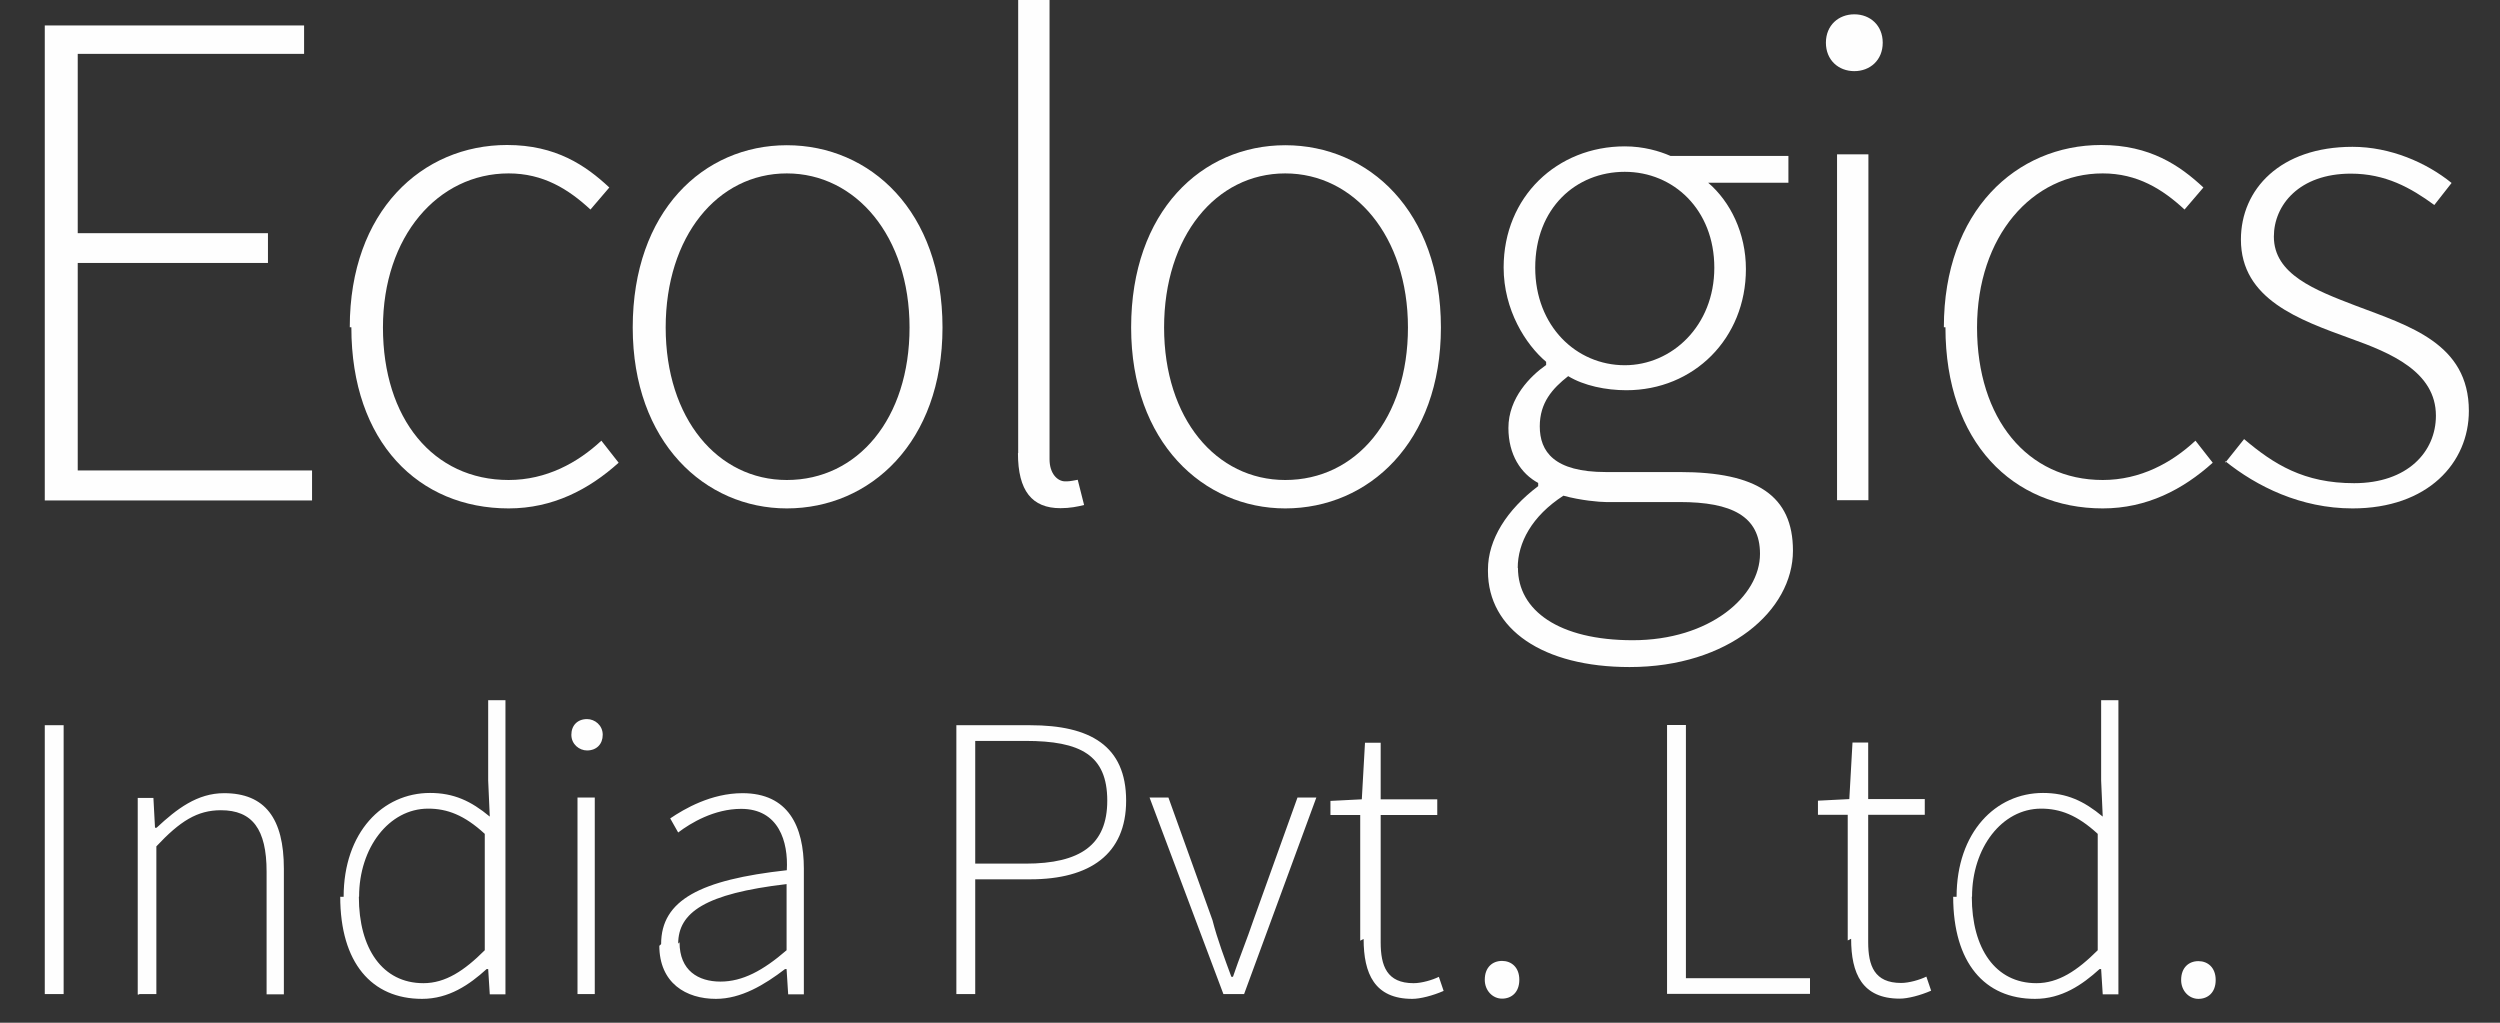
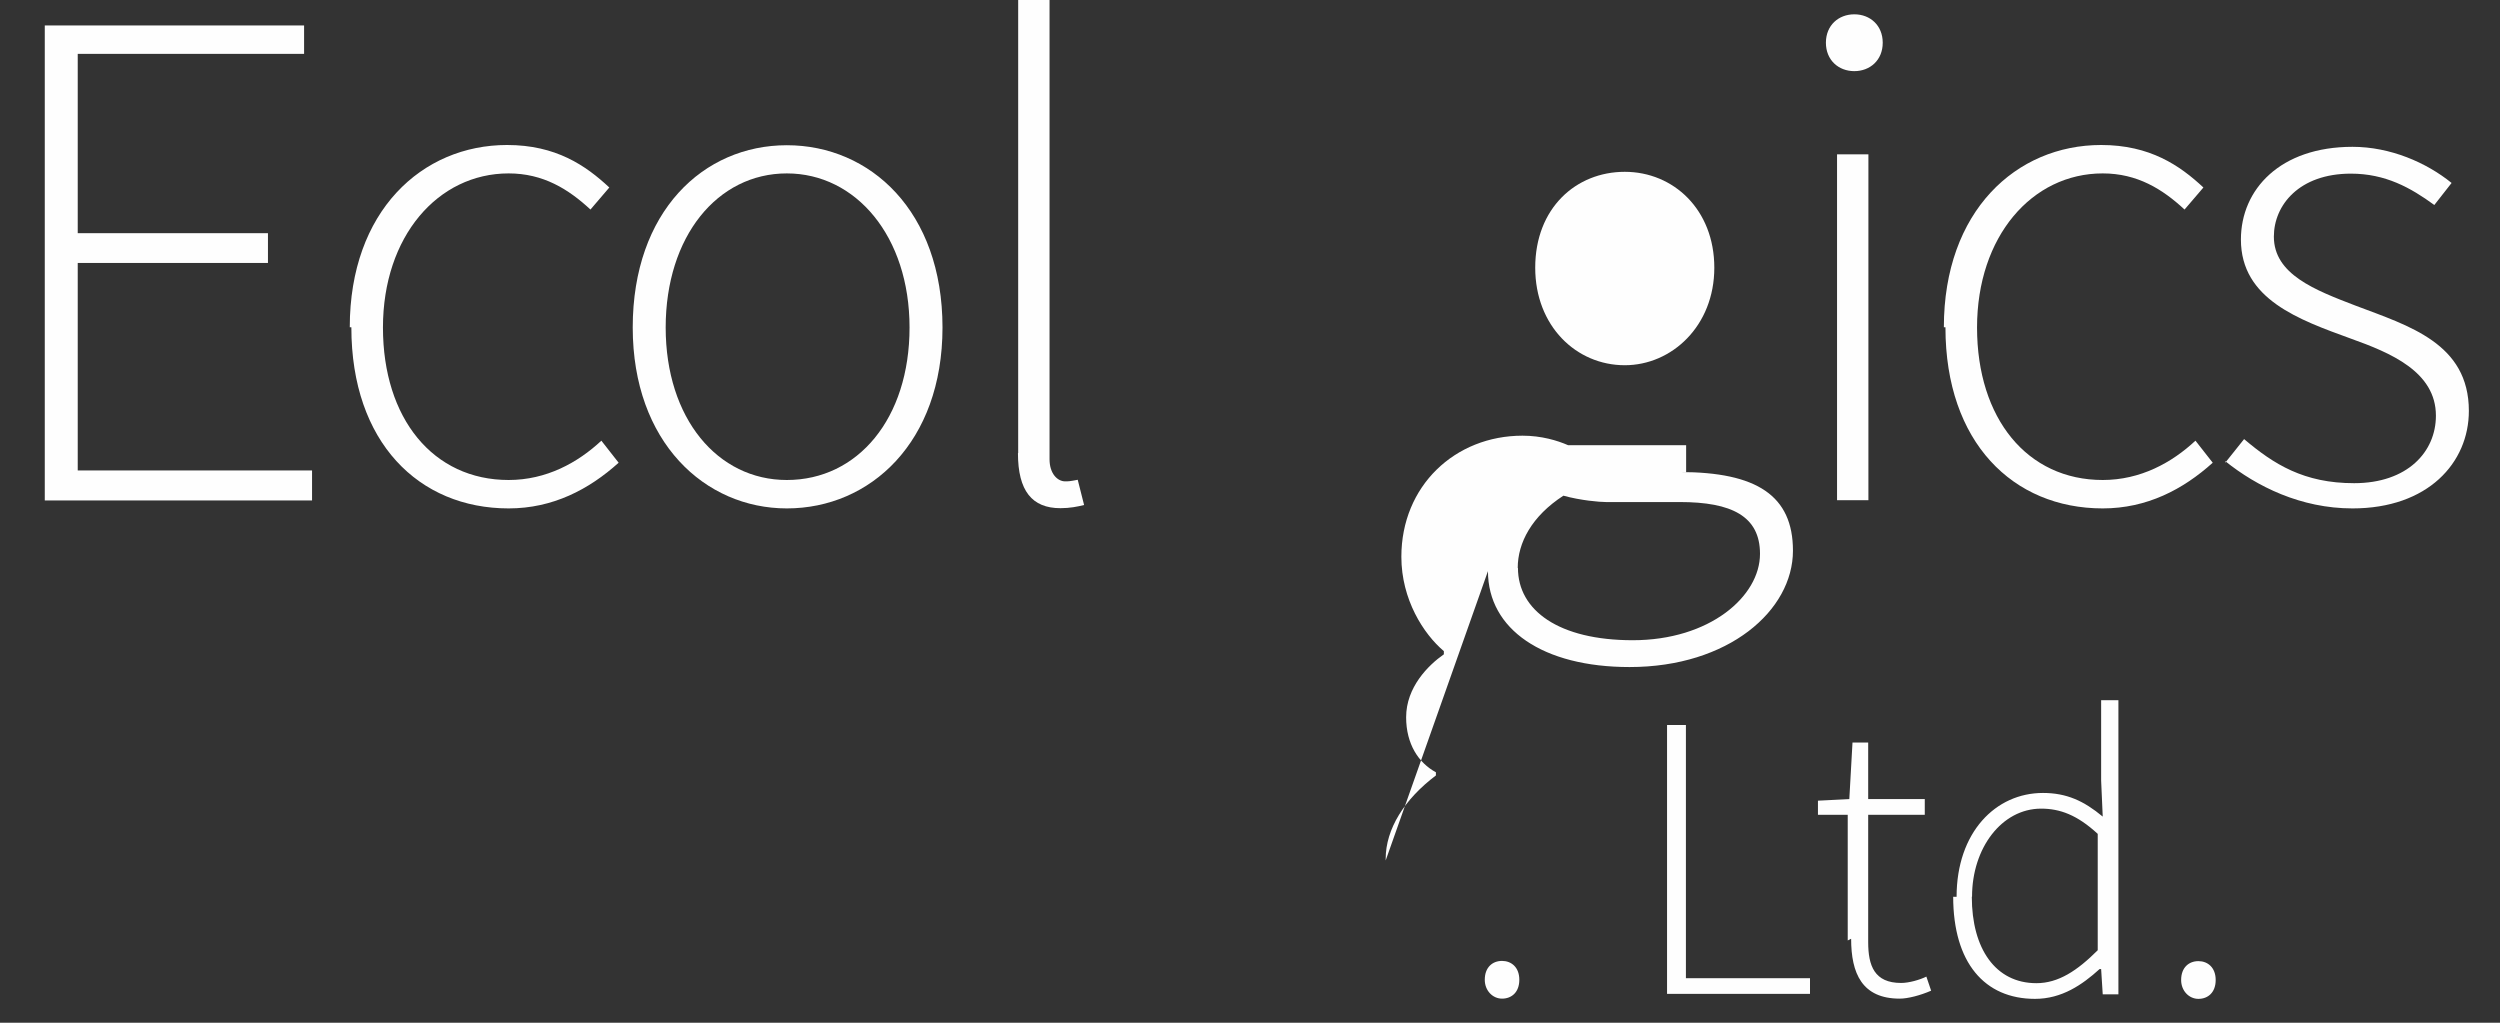
<svg xmlns="http://www.w3.org/2000/svg" xml:space="preserve" width="11in" height="4.5in" style="shape-rendering:geometricPrecision; text-rendering:geometricPrecision; image-rendering:optimizeQuality; fill-rule:evenodd; clip-rule:evenodd" viewBox="0 0 11000 4500" version="1.1">
  <rect x="0" y="0" width="11000" height="4500" fill="#333333" stroke="none" />
  <defs>
    <style type="text/css">
   
    .fil0 {fill:#FEFEFE;fill-rule:nonzero}
   
  </style>
  </defs>
  <g id="Layer_x0020_1">
    <g id="_317674800">
      <polygon class="fil0" points="197,2202 1373,2202 1373,2070 342,2070 342,1157 1179,1157 1179,1026 342,1026 342,237 1338,237 1338,112 197,112 " />
      <path class="fil0" d="M1546 1441c0,505 297,796 692,796 194,0 353,-83 484,-201l-76 -97c-104,97 -242,173 -408,173 -332,0 -553,-270 -553,-671 0,-401 242,-678 553,-678 152,0 263,69 360,159l83 -97c-104,-97 -235,-187 -450,-187 -374,0 -692,291 -692,802l0 0 7 0z" />
      <path class="fil0" d="M2784 1441c0,505 318,796 678,796 367,0 685,-291 685,-796 0,-512 -318,-802 -685,-802 -367,0 -678,291 -678,802zm145 0c0,-401 228,-678 533,-678 304,0 540,277 540,678 0,401 -228,671 -540,671 -304,0 -533,-270 -533,-671z" />
      <path class="fil0" d="M4479 1994c0,166 62,242 187,242 42,0 76,-7 104,-14l-28 -111c-35,7 -42,7 -55,7 -35,0 -69,-35 -69,-97l0 -2096 -138 0 0 2075 0 -7z" />
-       <path class="fil0" d="M4977 1441c0,505 318,796 678,796 367,0 685,-291 685,-796 0,-512 -318,-802 -685,-802 -367,0 -678,291 -678,802zm145 0c0,-401 228,-678 533,-678 304,0 540,277 540,678 0,401 -228,671 -540,671 -304,0 -533,-270 -533,-671z" />
-       <path class="fil0" d="M6678 2499c0,-111 62,-228 201,-318 76,21 159,28 187,28l325 0c228,0 353,62 353,228 0,187 -221,380 -560,380 -325,0 -505,-131 -505,-318l0 0 0 0zm-131 14c0,256 242,422 623,422 436,0 719,-249 719,-512 0,-242 -159,-346 -498,-346l-325 0c-228,0 -291,-90 -291,-201 0,-104 55,-166 125,-221 69,42 166,62 256,62 297,0 526,-228 526,-533 0,-159 -69,-297 -166,-380l353 0 0 -118 -519 0c-48,-21 -118,-42 -201,-42 -297,0 -533,221 -533,533 0,187 97,339 187,415l0 14c-69,48 -166,145 -166,277 0,118 55,201 131,242l0 14c-138,104 -221,235 -221,367l0 0 0 7zm602 -906c-214,0 -394,-173 -394,-429 0,-263 180,-422 394,-422 214,0 394,166 394,422 0,256 -187,429 -394,429z" />
+       <path class="fil0" d="M6678 2499c0,-111 62,-228 201,-318 76,21 159,28 187,28l325 0c228,0 353,62 353,228 0,187 -221,380 -560,380 -325,0 -505,-131 -505,-318l0 0 0 0zm-131 14c0,256 242,422 623,422 436,0 719,-249 719,-512 0,-242 -159,-346 -498,-346l-325 0l353 0 0 -118 -519 0c-48,-21 -118,-42 -201,-42 -297,0 -533,221 -533,533 0,187 97,339 187,415l0 14c-69,48 -166,145 -166,277 0,118 55,201 131,242l0 14c-138,104 -221,235 -221,367l0 0 0 7zm602 -906c-214,0 -394,-173 -394,-429 0,-263 180,-422 394,-422 214,0 394,166 394,422 0,256 -187,429 -394,429z" />
      <path class="fil0" d="M8159 313c69,0 125,-48 125,-125 0,-76 -55,-125 -125,-125 -69,0 -125,48 -125,125 0,76 55,125 125,125zm-76 1888l138 0 0 -1522 -138 0 0 1522z" />
      <path class="fil0" d="M8560 1441c0,505 297,796 692,796 194,0 353,-83 484,-201l-76 -97c-104,97 -242,173 -408,173 -332,0 -553,-270 -553,-671 0,-401 242,-678 553,-678 152,0 263,69 360,159l83 -97c-104,-97 -235,-187 -450,-187 -374,0 -692,291 -692,802l0 0 7 0z" />
      <path class="fil0" d="M9791 2029c138,111 332,208 560,208 332,0 512,-201 512,-429 0,-297 -263,-374 -498,-463 -180,-69 -360,-138 -360,-304 0,-138 111,-277 339,-277 152,0 263,62 367,138l76 -97c-111,-90 -270,-159 -436,-159 -318,0 -491,187 -491,408 0,263 256,353 484,436 173,62 374,145 374,339 0,159 -125,297 -360,297 -221,0 -353,-83 -484,-194l-83 104 0 0 0 -7z" />
-       <path class="fil0" d="M197 4374l83 0 0 -1183 -83 0 0 1183zm415 0l76 0 0 -650c104,-111 180,-159 284,-159 138,0 201,83 201,270l0 540 76 0 0 -553c0,-221 -83,-332 -263,-332 -118,0 -208,69 -297,152l-7 0 -7 -131 -69 0 0 865 0 0 7 0zm885 -429c0,291 138,450 360,450 118,0 208,-62 284,-131l7 0 7 111 69 0 0 -1294 -76 0 0 353 7 159c-83,-69 -159,-104 -263,-104 -208,0 -380,173 -380,457l0 0 -14 0zm83 0c0,-214 131,-387 304,-387 83,0 159,28 249,111l0 512c-90,90 -173,145 -270,145 -180,0 -284,-152 -284,-380zm1003 -643c42,0 69,-28 69,-69 0,-42 -35,-69 -69,-69 -42,0 -69,28 -69,69 0,42 35,69 69,69zm-42 1072l76 0 0 -865 -76 0 0 865zm360 -214c0,166 118,235 249,235 111,0 214,-62 304,-131l7 0 7 111 69 0 0 -553c0,-187 -69,-332 -270,-332 -138,0 -256,69 -318,111l35 62c55,-42 159,-104 277,-104 166,0 208,145 201,270 -380,42 -553,131 -553,325l0 0 -7 7zm83 -7c0,-138 118,-221 477,-263l0 291c-104,90 -194,138 -291,138 -97,0 -180,-48 -180,-173l0 0 -7 7zm1224 221l83 0 0 -505 242 0c263,0 422,-111 422,-346 0,-242 -159,-332 -422,-332l-325 0 0 1183 0 0 0 0zm83 -581l0 -533 221 0c242,0 360,62 360,263 0,194 -118,277 -360,277l-221 0 0 -7zm1086 581l97 0 318 -865 -83 0 -194 540c-28,83 -62,166 -90,249l-7 0c-28,-76 -62,-166 -83,-249l-194 -540 -83 0 325 865 -7 0zm623 -242c0,152 48,263 214,263 35,0 90,-14 138,-35l-21 -62c-28,14 -76,28 -111,28 -118,0 -145,-76 -145,-180l0 -560 249 0 0 -69 -249 0 0 -249 -69 0 -14 249 -138 7 0 62 131 0 0 553 14 -7z" />
      <path class="fil0" d="M6533 4311c0,48 35,83 76,83 42,0 76,-28 76,-83 0,-55 -35,-83 -76,-83 -42,0 -76,28 -76,83zm802 62l629 0 0 -69 -546 0 0 -1114 -83 0 0 1183z" />
      <path class="fil0" d="M8145 4131c0,152 48,263 214,263 35,0 90,-14 138,-35l-21 -62c-28,14 -76,28 -111,28 -118,0 -145,-76 -145,-180l0 -560 249 0 0 -69 -249 0 0 -249 -69 0 -14 249 -138 7 0 62 131 0 0 553 0 0 14 -7z" />
      <path class="fil0" d="M8594 3945c0,291 138,450 360,450 118,0 208,-62 284,-131l7 0 7 111 69 0 0 -1294 -76 0 0 353 7 159c-83,-69 -159,-104 -263,-104 -208,0 -380,173 -380,457l-14 0zm83 0c0,-214 131,-387 304,-387 83,0 159,28 249,111l0 512c-90,90 -173,145 -270,145 -180,0 -284,-152 -284,-380l0 0zm920 367c0,48 35,83 76,83 42,0 76,-28 76,-83 0,-55 -35,-83 -76,-83 -42,0 -76,28 -76,83z" />
    </g>
  </g>
</svg>